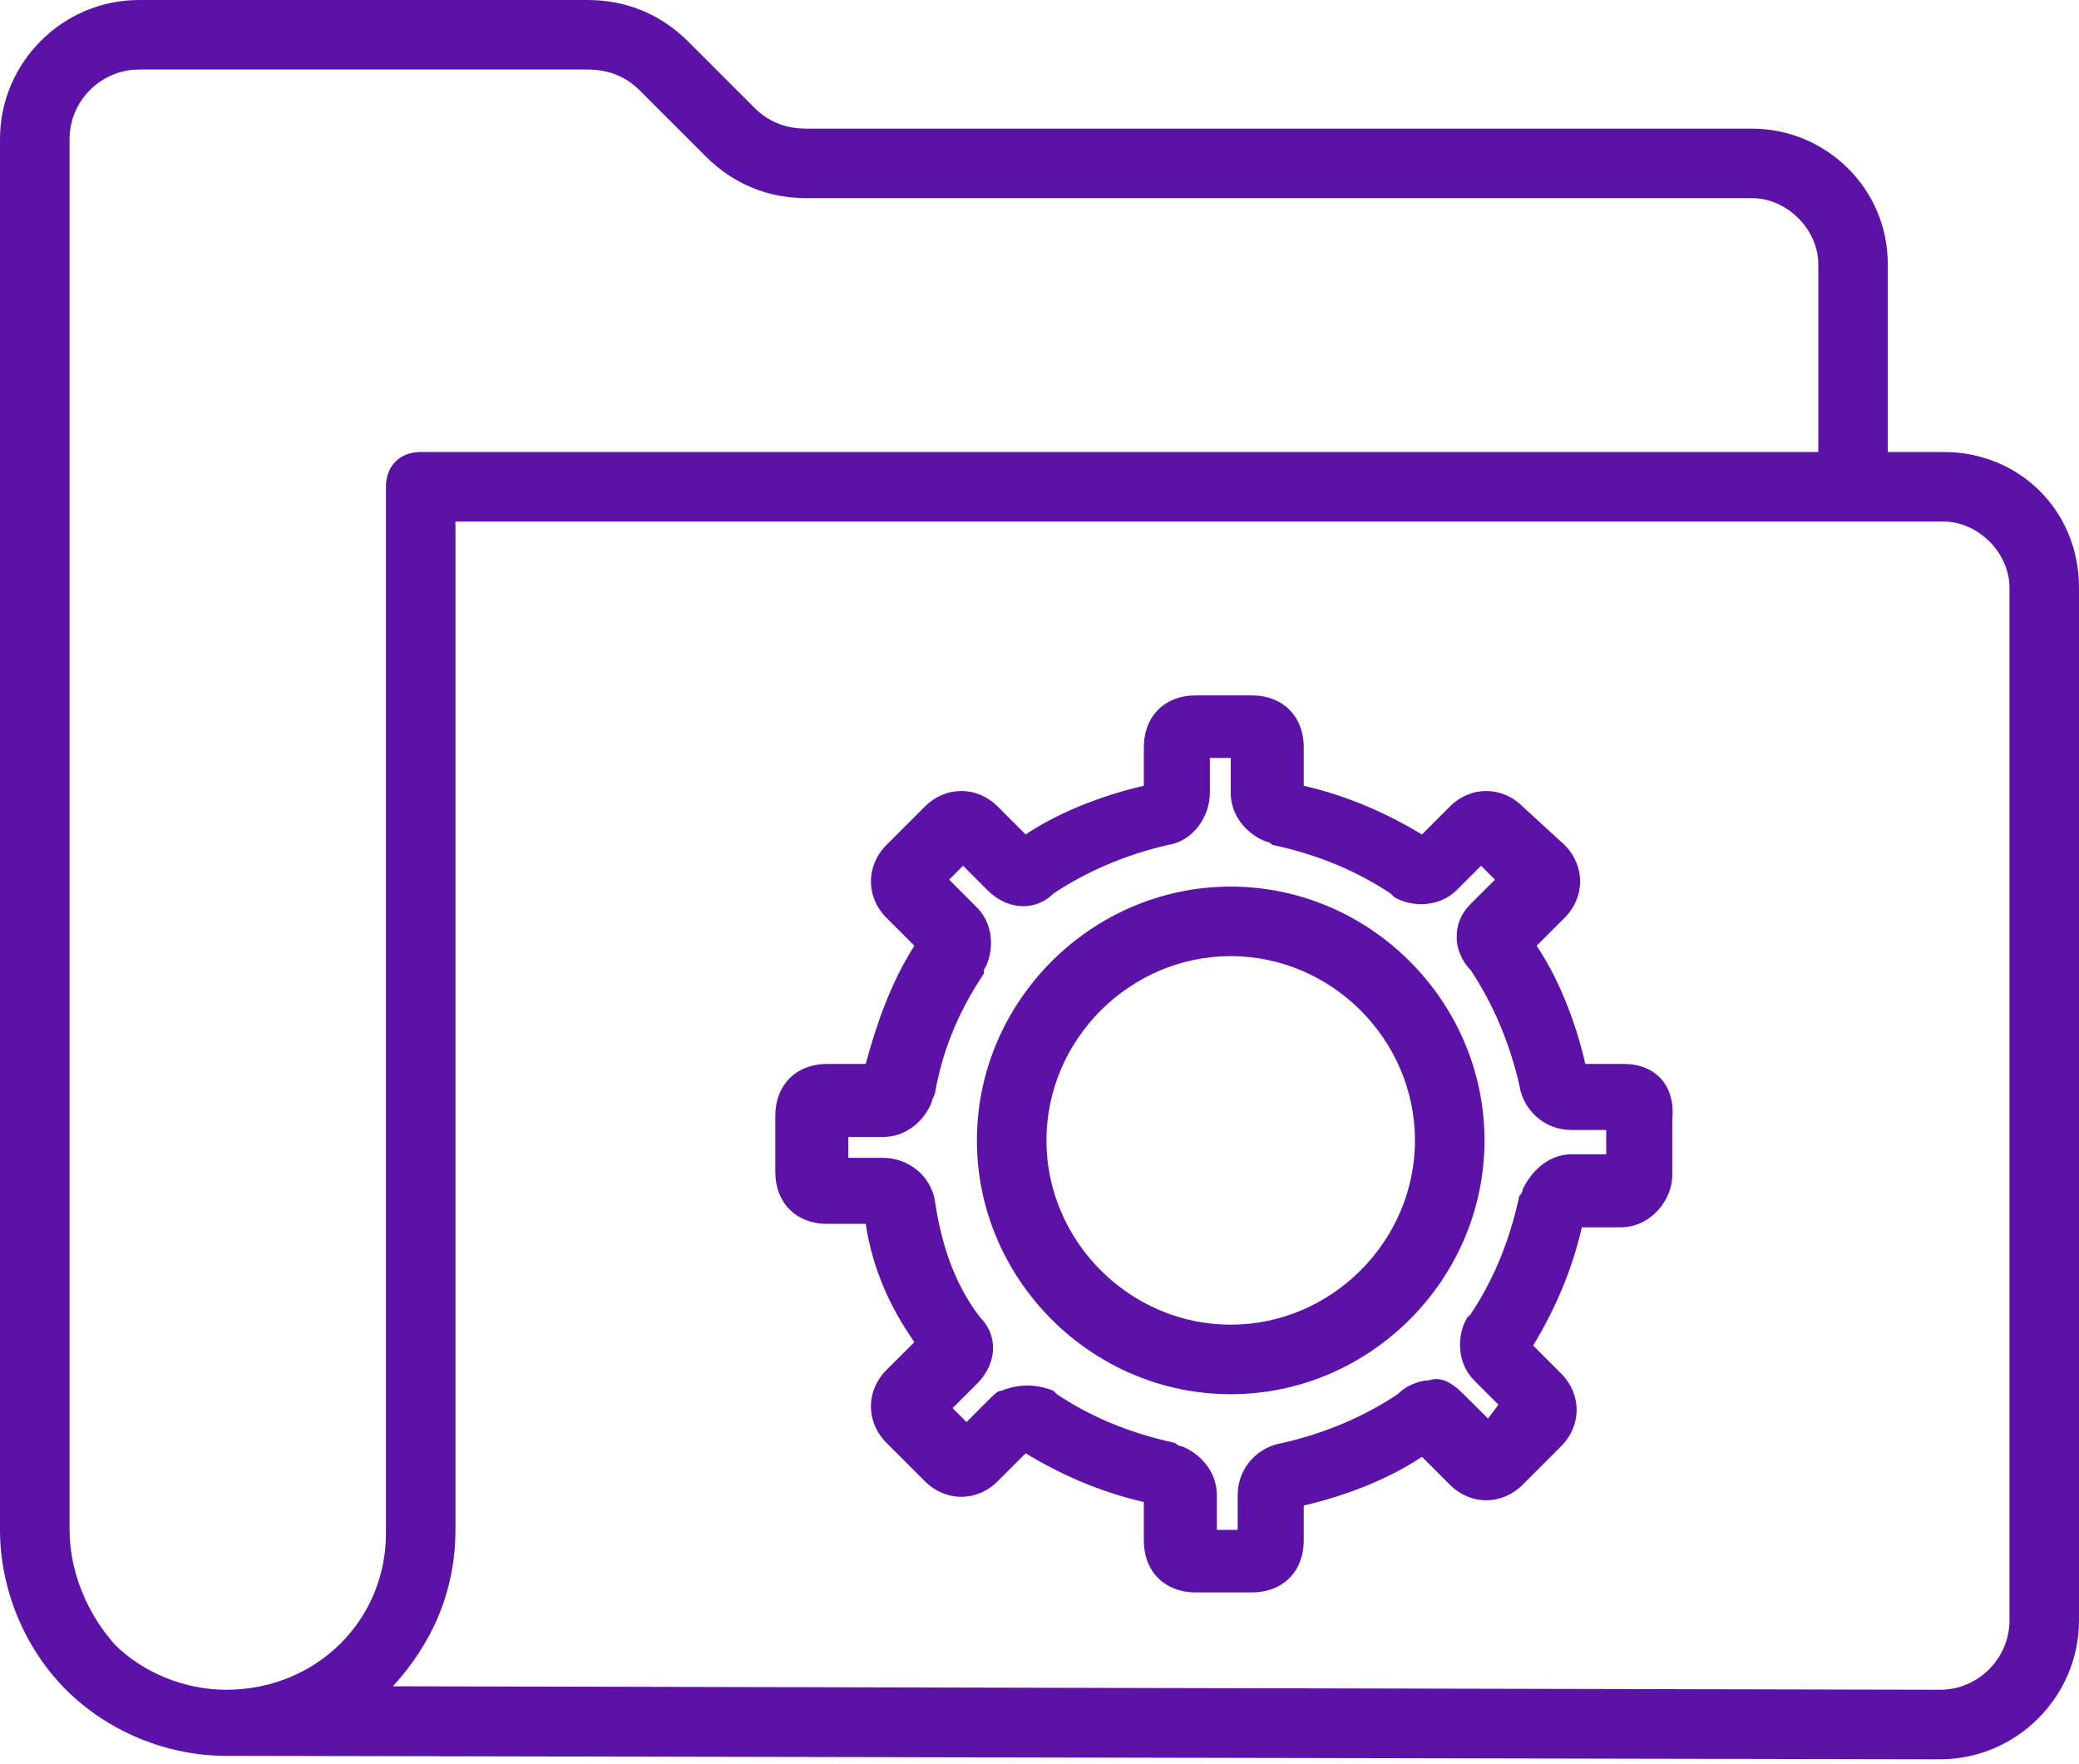
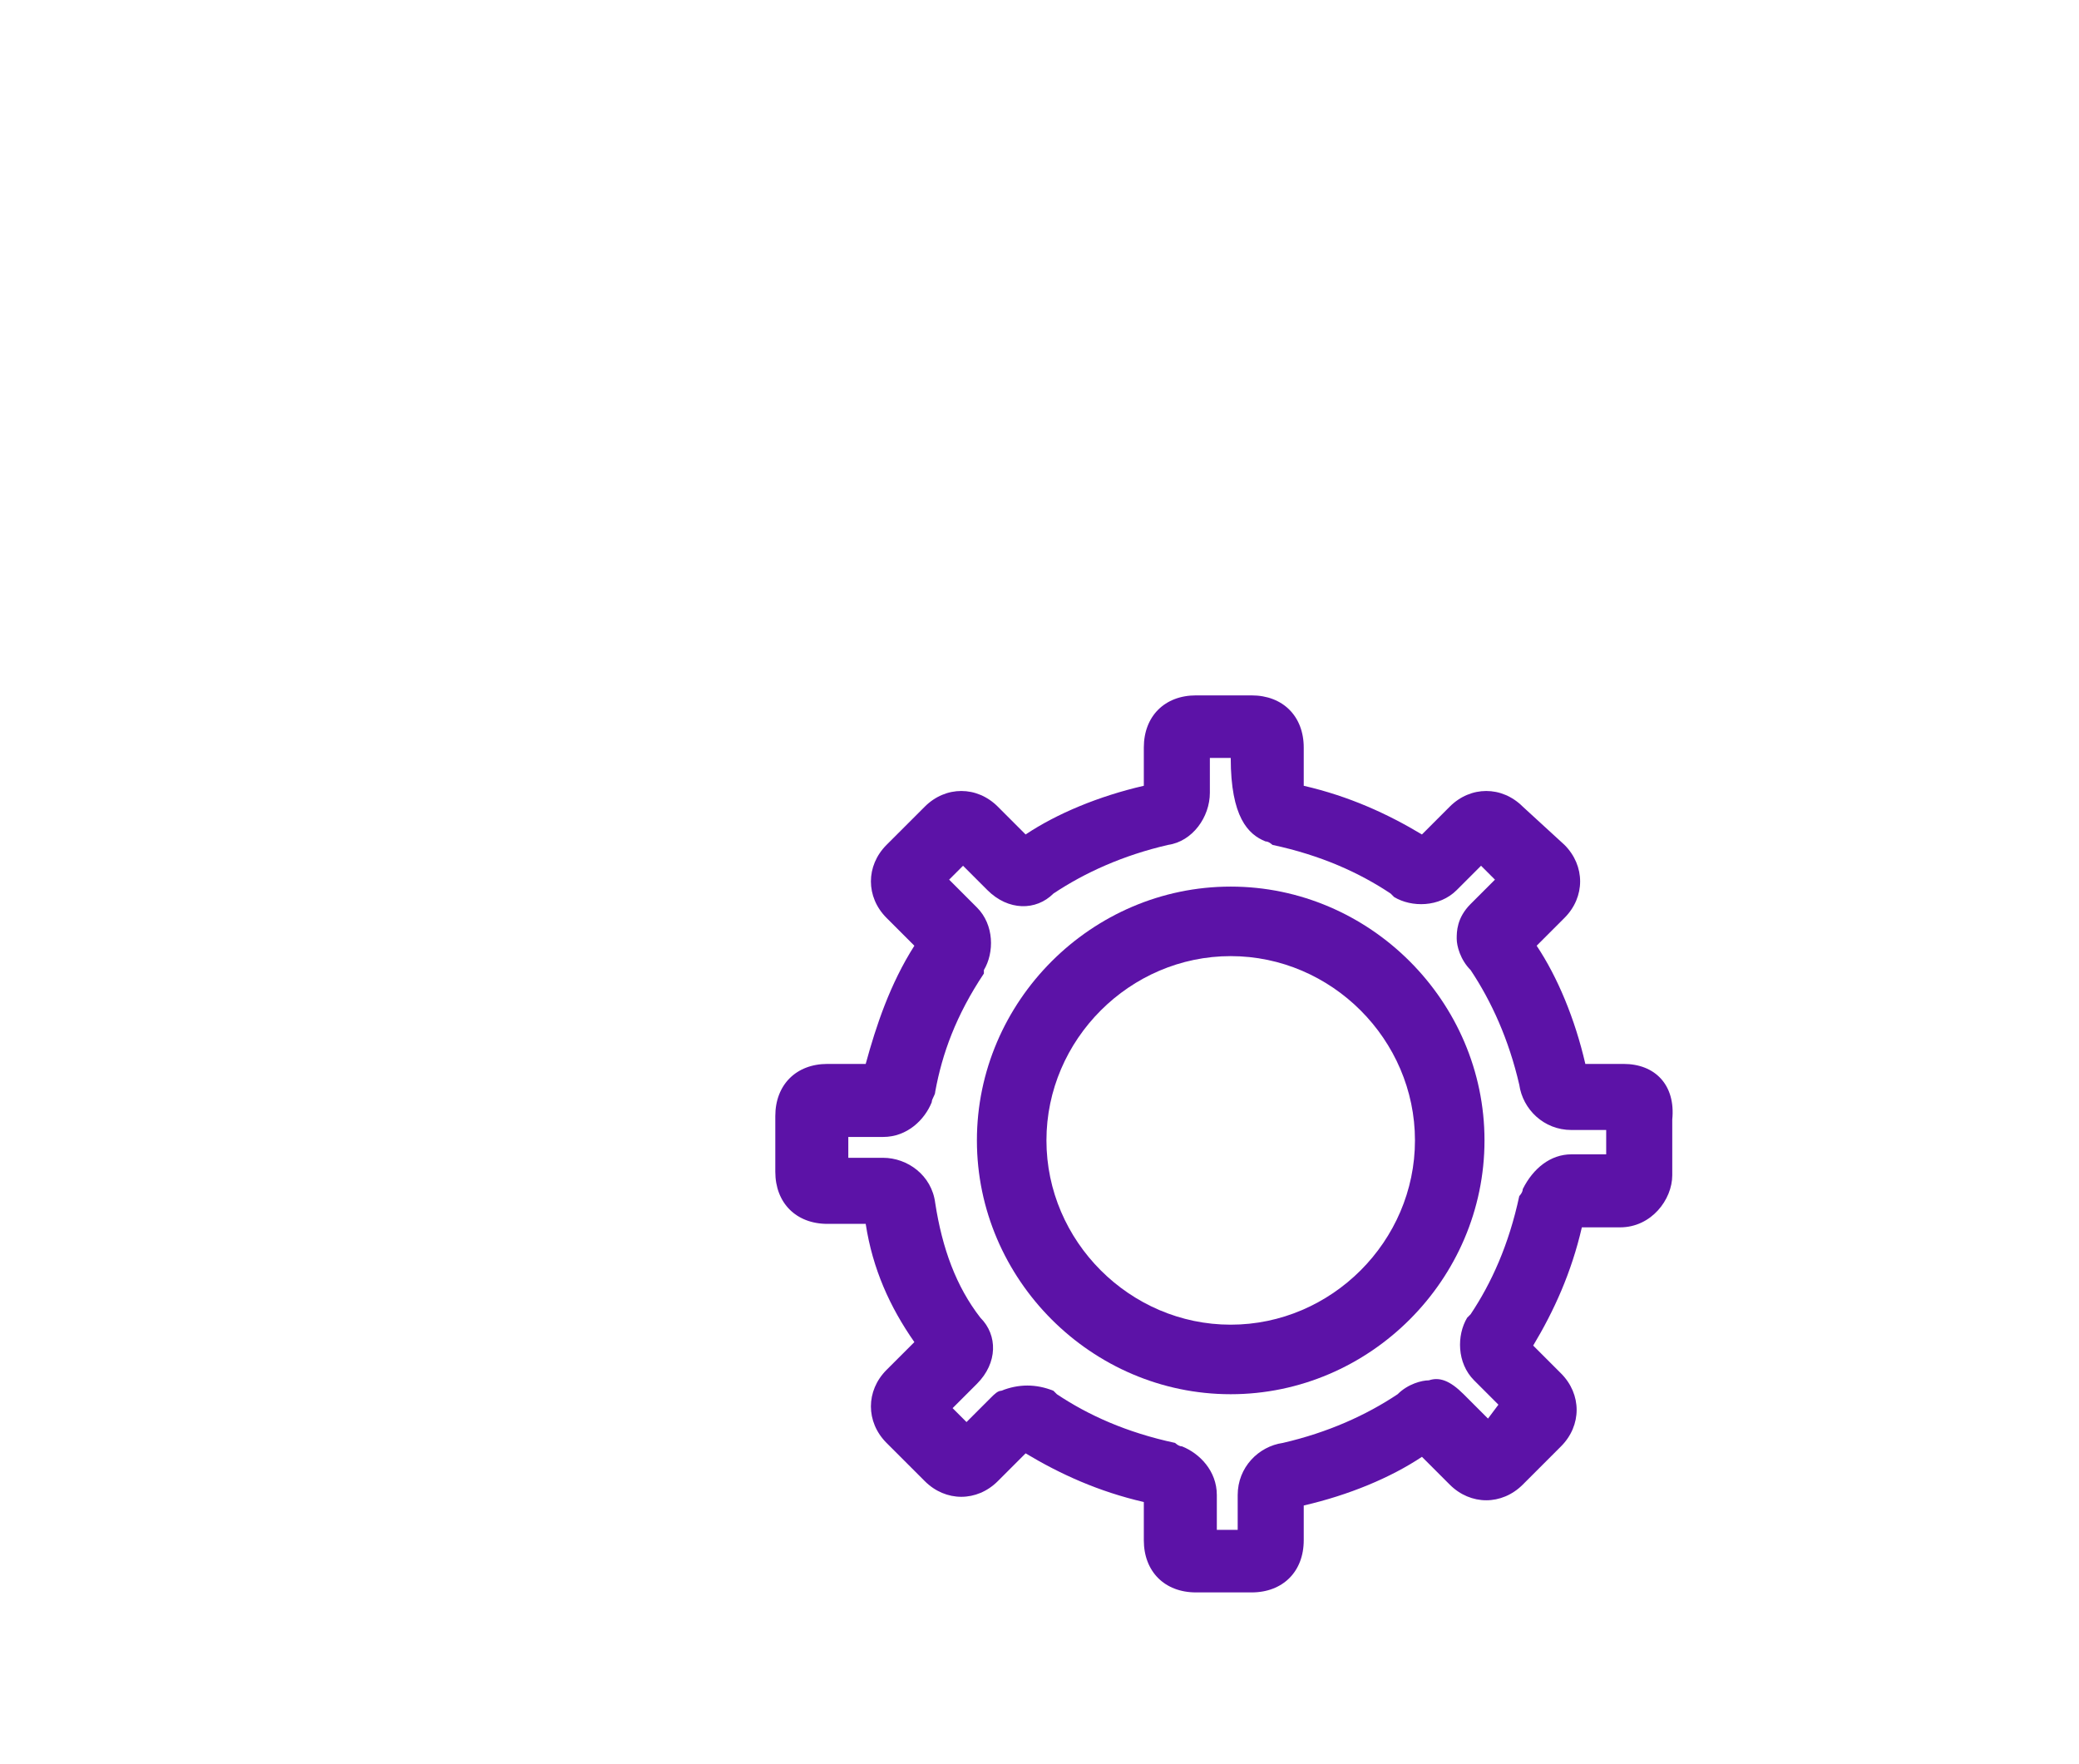
<svg xmlns="http://www.w3.org/2000/svg" width="112" height="95" viewBox="0 0 112 95" fill="none">
-   <path d="M104.696 24.348H101.699V14.234C101.699 10.114 98.328 6.93 94.395 6.93H43.452C42.328 6.93 41.392 6.555 40.643 5.806L37.084 2.247C35.586 0.749 33.713 0 31.653 0H7.492C3.371 0 0 3.371 0 7.492V82.407C0 85.591 1.311 88.775 3.558 91.022C5.806 93.27 8.99 94.581 12.174 94.581L104.508 94.768C108.629 94.768 112 91.397 112 87.277V31.651C112 27.53 108.816 24.346 104.696 24.346V24.348ZM3.748 82.407V7.492C3.748 5.431 5.434 3.746 7.494 3.746H31.655C32.779 3.746 33.715 4.12 34.464 4.87L38.023 8.428C39.521 9.926 41.394 10.675 43.454 10.675H94.397C96.27 10.675 97.956 12.361 97.956 14.234V24.348H22.665C21.541 24.348 20.792 25.097 20.792 26.221V82.219V82.406V82.594C20.792 87.276 17.047 91.022 12.177 91.022C9.93 91.022 7.682 90.085 6.184 88.587C4.685 86.901 3.749 84.654 3.749 82.406L3.748 82.407ZM108.255 87.277C108.255 89.337 106.57 91.022 104.51 91.022L21.165 90.835C23.225 88.588 24.536 85.778 24.536 82.407V82.22V82.033V28.093H104.696C106.569 28.093 108.254 29.779 108.254 31.652L108.255 87.277Z" fill="#5C12A7" />
  <path d="M66.3 47.758C58.809 47.758 52.628 53.938 52.628 61.43C52.628 68.921 58.809 75.102 66.3 75.102C73.792 75.102 79.973 68.921 79.973 61.43C79.973 53.938 73.792 47.758 66.3 47.758ZM66.3 71.356C60.869 71.356 56.374 66.861 56.374 61.43C56.374 55.998 60.869 51.503 66.3 51.503C71.732 51.503 76.227 55.998 76.227 61.43C76.227 66.861 71.732 71.356 66.3 71.356Z" fill="#5C12A7" />
-   <path d="M87.466 57.31H85.406C84.844 54.876 83.907 52.628 82.783 50.943L84.282 49.444C85.406 48.321 85.406 46.635 84.282 45.511L82.034 43.451C80.91 42.327 79.225 42.327 78.101 43.451L76.603 44.95C74.73 43.826 72.67 42.889 70.235 42.327V40.267C70.235 38.582 69.111 37.458 67.426 37.458H64.429C62.743 37.458 61.62 38.582 61.62 40.267V42.327C59.185 42.889 56.938 43.826 55.252 44.95L53.754 43.451C52.63 42.327 50.944 42.327 49.821 43.451L47.76 45.511C46.637 46.635 46.637 48.321 47.76 49.444L49.259 50.943C47.948 53.003 47.199 55.25 46.637 57.31H44.576C42.891 57.31 41.767 58.434 41.767 60.12V63.117C41.767 64.802 42.891 65.926 44.576 65.926H46.637C47.011 68.361 47.948 70.421 49.259 72.294L47.76 73.792C46.637 74.916 46.637 76.601 47.76 77.725L49.821 79.785C50.944 80.909 52.63 80.909 53.754 79.785L55.252 78.287C57.125 79.411 59.185 80.347 61.62 80.909V82.969C61.62 84.655 62.743 85.778 64.429 85.778H67.426C69.111 85.778 70.235 84.655 70.235 82.969V81.096C72.67 80.534 74.917 79.598 76.603 78.474L78.101 79.972C79.225 81.096 80.91 81.096 82.034 79.972L84.094 77.912C85.218 76.789 85.218 75.103 84.094 73.979L82.596 72.481C83.72 70.608 84.656 68.548 85.218 66.113H87.278C88.964 66.113 90.088 64.615 90.088 63.304V60.307C90.275 58.434 89.151 57.31 87.466 57.31ZM86.529 62.18H84.656C83.533 62.18 82.596 62.929 82.034 64.053C82.034 64.24 81.847 64.427 81.847 64.427C81.285 67.05 80.349 69.11 79.225 70.795L79.038 70.983C78.476 71.919 78.476 73.417 79.412 74.354L80.723 75.665L80.161 76.414L78.85 75.103C78.101 74.354 77.539 74.167 76.978 74.354C76.603 74.354 75.854 74.541 75.292 75.103C73.606 76.227 71.546 77.163 69.111 77.725C67.8 77.912 66.677 79.036 66.677 80.534V82.407H65.553V80.534C65.553 79.223 64.616 78.287 63.68 77.912C63.493 77.912 63.305 77.725 63.305 77.725C60.683 77.163 58.623 76.227 56.938 75.103L56.75 74.916C55.814 74.541 54.877 74.541 53.941 74.916C53.754 74.916 53.566 75.103 53.379 75.29L52.068 76.601L51.319 75.852L52.63 74.541C53.754 73.417 53.754 71.919 52.817 70.983C51.506 69.297 50.757 67.237 50.382 64.802C50.195 63.304 48.884 62.367 47.573 62.367H45.7V61.244H47.573C48.884 61.244 49.821 60.307 50.195 59.371C50.195 59.183 50.382 58.996 50.382 58.809C50.757 56.749 51.506 54.688 53.004 52.441V52.254C53.566 51.317 53.566 49.819 52.63 48.883L51.132 47.384L51.881 46.635L53.192 47.946C54.316 49.07 55.814 49.07 56.75 48.133C58.436 47.01 60.496 46.073 62.931 45.511C64.242 45.324 65.178 44.013 65.178 42.702V40.829H66.302V42.702C66.302 44.013 67.238 44.95 68.175 45.324C68.362 45.324 68.549 45.511 68.549 45.511C71.171 46.073 73.232 47.01 74.917 48.133L75.105 48.321C76.041 48.883 77.539 48.883 78.476 47.946L79.787 46.635L80.536 47.384L79.225 48.695C78.476 49.444 78.476 50.194 78.476 50.568C78.476 50.943 78.663 51.692 79.225 52.254C80.349 53.939 81.285 55.999 81.847 58.434C82.034 59.745 83.158 60.869 84.656 60.869H86.529V62.18Z" fill="#5C12A7" />
+   <path d="M87.466 57.31H85.406C84.844 54.876 83.907 52.628 82.783 50.943L84.282 49.444C85.406 48.321 85.406 46.635 84.282 45.511L82.034 43.451C80.91 42.327 79.225 42.327 78.101 43.451L76.603 44.95C74.73 43.826 72.67 42.889 70.235 42.327V40.267C70.235 38.582 69.111 37.458 67.426 37.458H64.429C62.743 37.458 61.62 38.582 61.62 40.267V42.327C59.185 42.889 56.938 43.826 55.252 44.95L53.754 43.451C52.63 42.327 50.944 42.327 49.821 43.451L47.76 45.511C46.637 46.635 46.637 48.321 47.76 49.444L49.259 50.943C47.948 53.003 47.199 55.25 46.637 57.31H44.576C42.891 57.31 41.767 58.434 41.767 60.12V63.117C41.767 64.802 42.891 65.926 44.576 65.926H46.637C47.011 68.361 47.948 70.421 49.259 72.294L47.76 73.792C46.637 74.916 46.637 76.601 47.76 77.725L49.821 79.785C50.944 80.909 52.63 80.909 53.754 79.785L55.252 78.287C57.125 79.411 59.185 80.347 61.62 80.909V82.969C61.62 84.655 62.743 85.778 64.429 85.778H67.426C69.111 85.778 70.235 84.655 70.235 82.969V81.096C72.67 80.534 74.917 79.598 76.603 78.474L78.101 79.972C79.225 81.096 80.91 81.096 82.034 79.972L84.094 77.912C85.218 76.789 85.218 75.103 84.094 73.979L82.596 72.481C83.72 70.608 84.656 68.548 85.218 66.113H87.278C88.964 66.113 90.088 64.615 90.088 63.304V60.307C90.275 58.434 89.151 57.31 87.466 57.31ZM86.529 62.18H84.656C83.533 62.18 82.596 62.929 82.034 64.053C82.034 64.24 81.847 64.427 81.847 64.427C81.285 67.05 80.349 69.11 79.225 70.795L79.038 70.983C78.476 71.919 78.476 73.417 79.412 74.354L80.723 75.665L80.161 76.414L78.85 75.103C78.101 74.354 77.539 74.167 76.978 74.354C76.603 74.354 75.854 74.541 75.292 75.103C73.606 76.227 71.546 77.163 69.111 77.725C67.8 77.912 66.677 79.036 66.677 80.534V82.407H65.553V80.534C65.553 79.223 64.616 78.287 63.68 77.912C63.493 77.912 63.305 77.725 63.305 77.725C60.683 77.163 58.623 76.227 56.938 75.103L56.75 74.916C55.814 74.541 54.877 74.541 53.941 74.916C53.754 74.916 53.566 75.103 53.379 75.29L52.068 76.601L51.319 75.852L52.63 74.541C53.754 73.417 53.754 71.919 52.817 70.983C51.506 69.297 50.757 67.237 50.382 64.802C50.195 63.304 48.884 62.367 47.573 62.367H45.7V61.244H47.573C48.884 61.244 49.821 60.307 50.195 59.371C50.195 59.183 50.382 58.996 50.382 58.809C50.757 56.749 51.506 54.688 53.004 52.441V52.254C53.566 51.317 53.566 49.819 52.63 48.883L51.132 47.384L51.881 46.635L53.192 47.946C54.316 49.07 55.814 49.07 56.75 48.133C58.436 47.01 60.496 46.073 62.931 45.511C64.242 45.324 65.178 44.013 65.178 42.702V40.829H66.302C66.302 44.013 67.238 44.95 68.175 45.324C68.362 45.324 68.549 45.511 68.549 45.511C71.171 46.073 73.232 47.01 74.917 48.133L75.105 48.321C76.041 48.883 77.539 48.883 78.476 47.946L79.787 46.635L80.536 47.384L79.225 48.695C78.476 49.444 78.476 50.194 78.476 50.568C78.476 50.943 78.663 51.692 79.225 52.254C80.349 53.939 81.285 55.999 81.847 58.434C82.034 59.745 83.158 60.869 84.656 60.869H86.529V62.18Z" fill="#5C12A7" />
</svg>